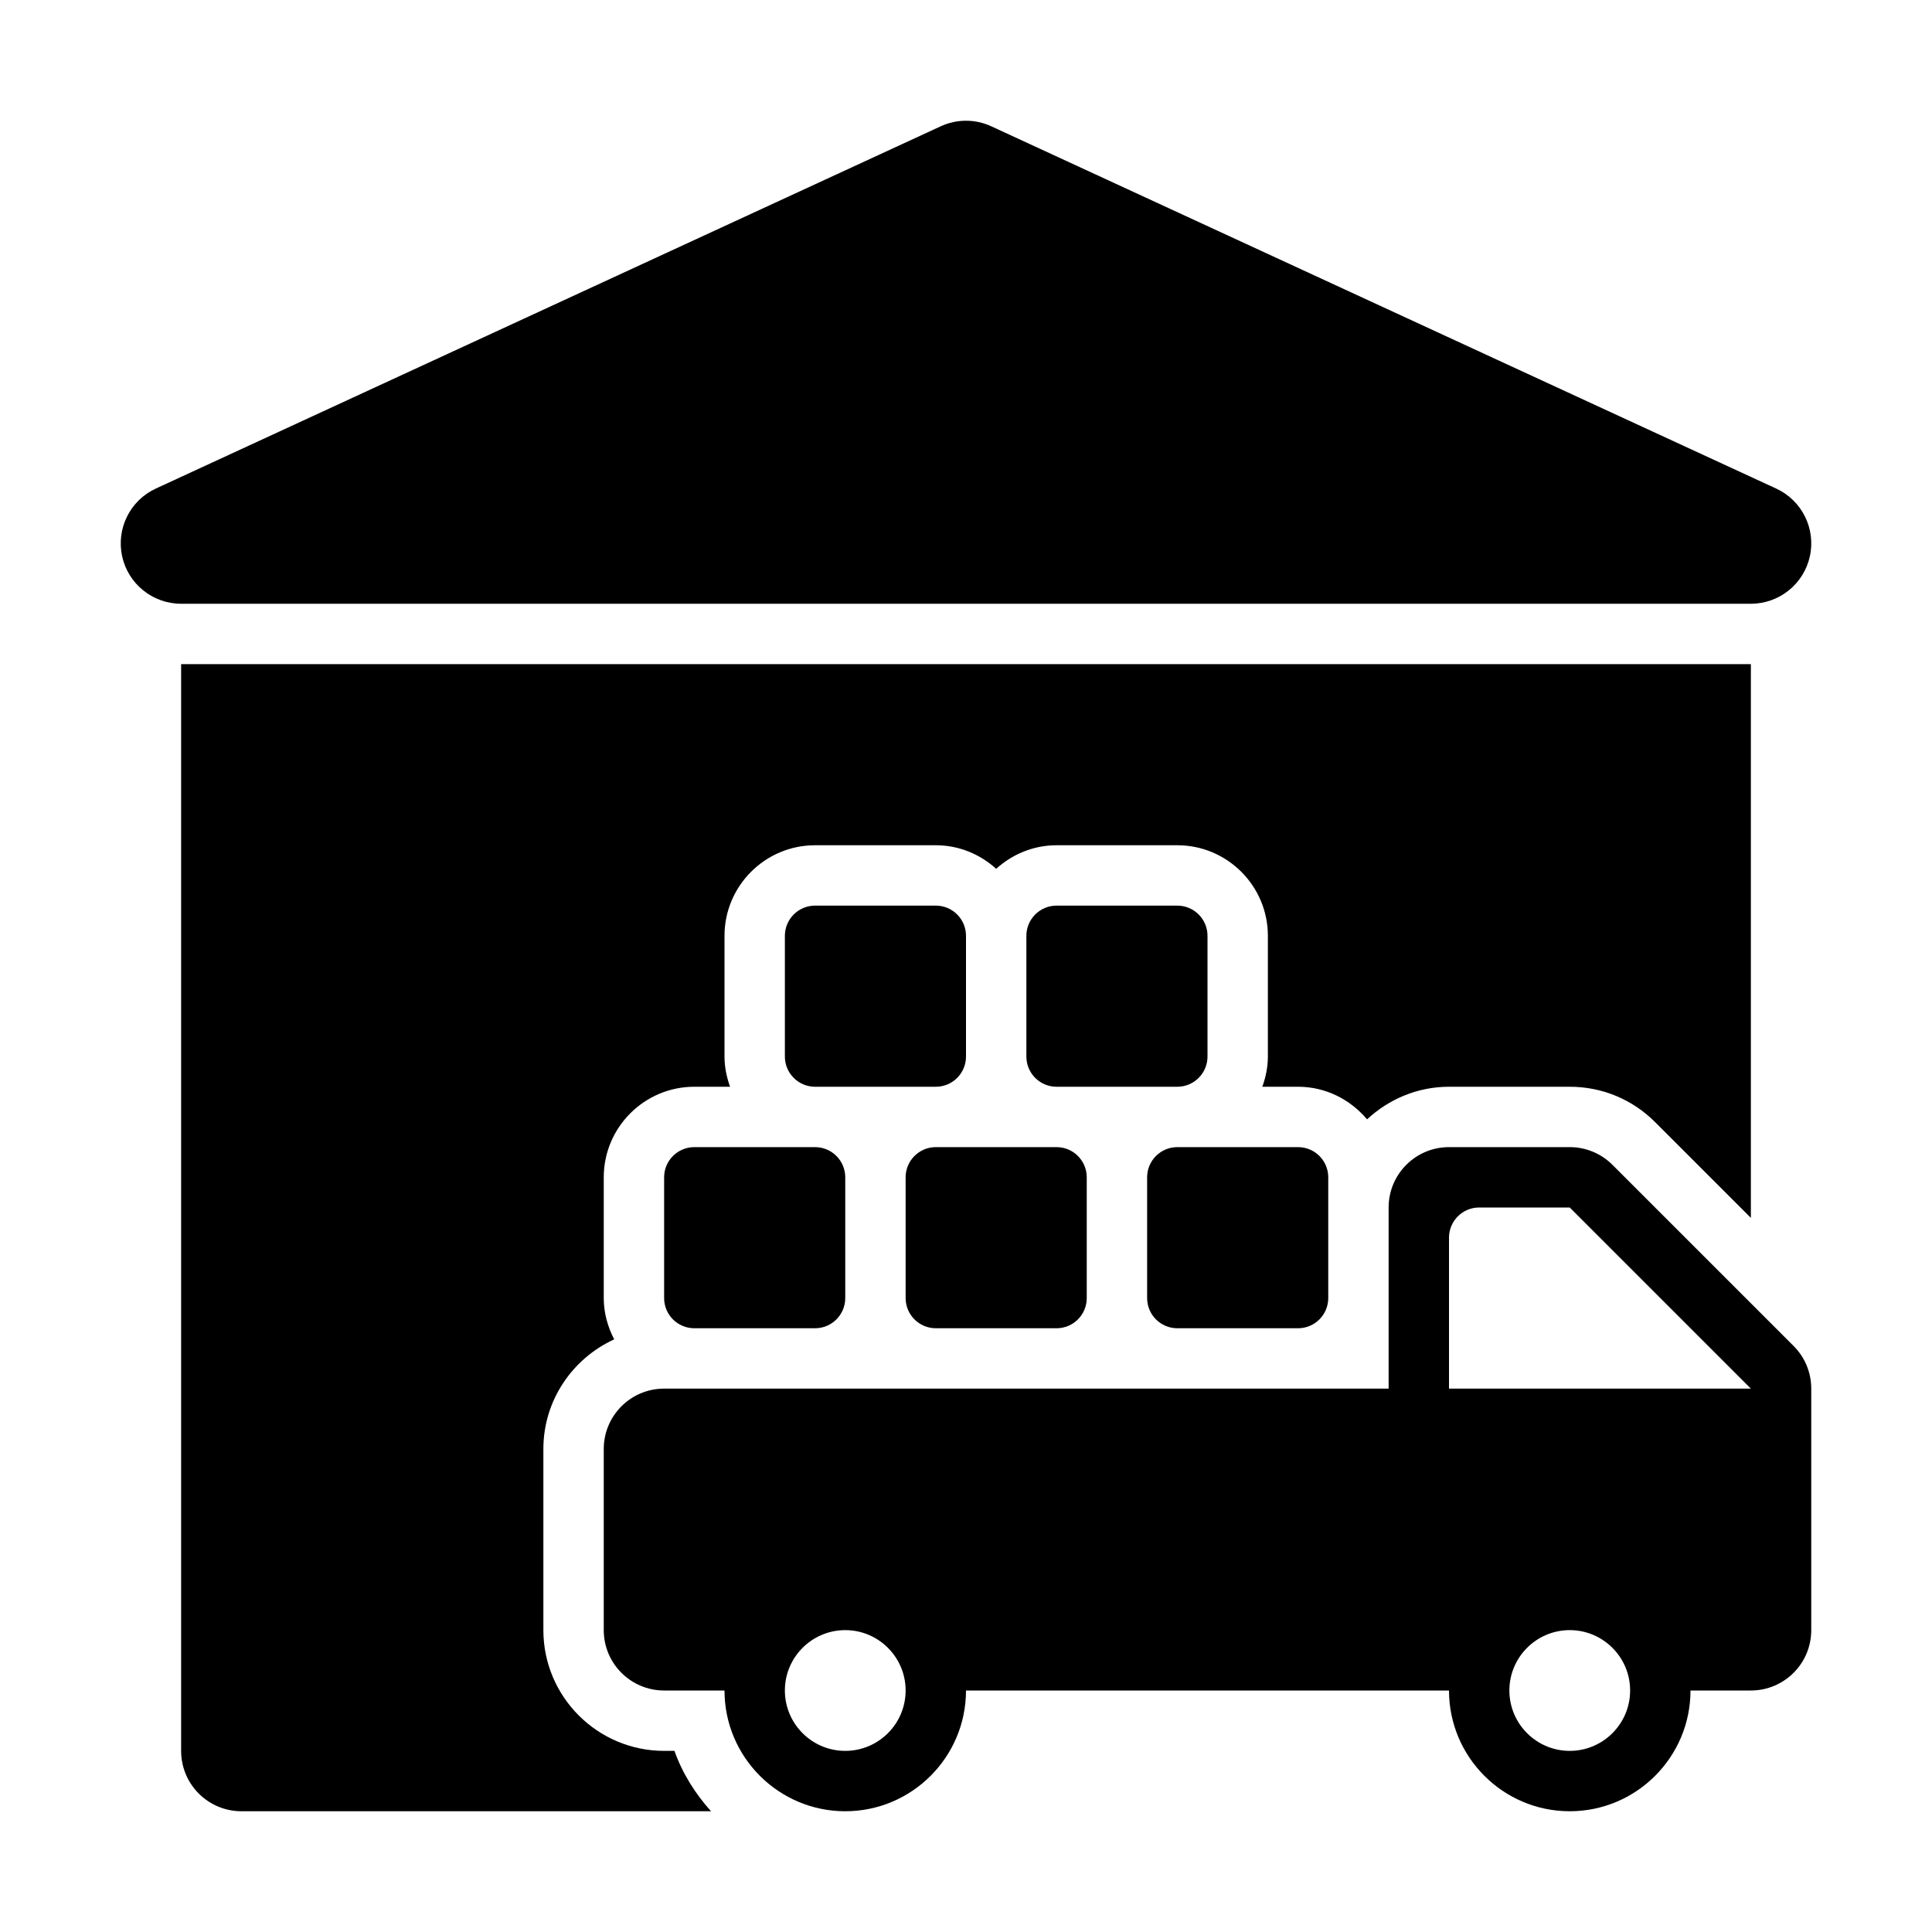
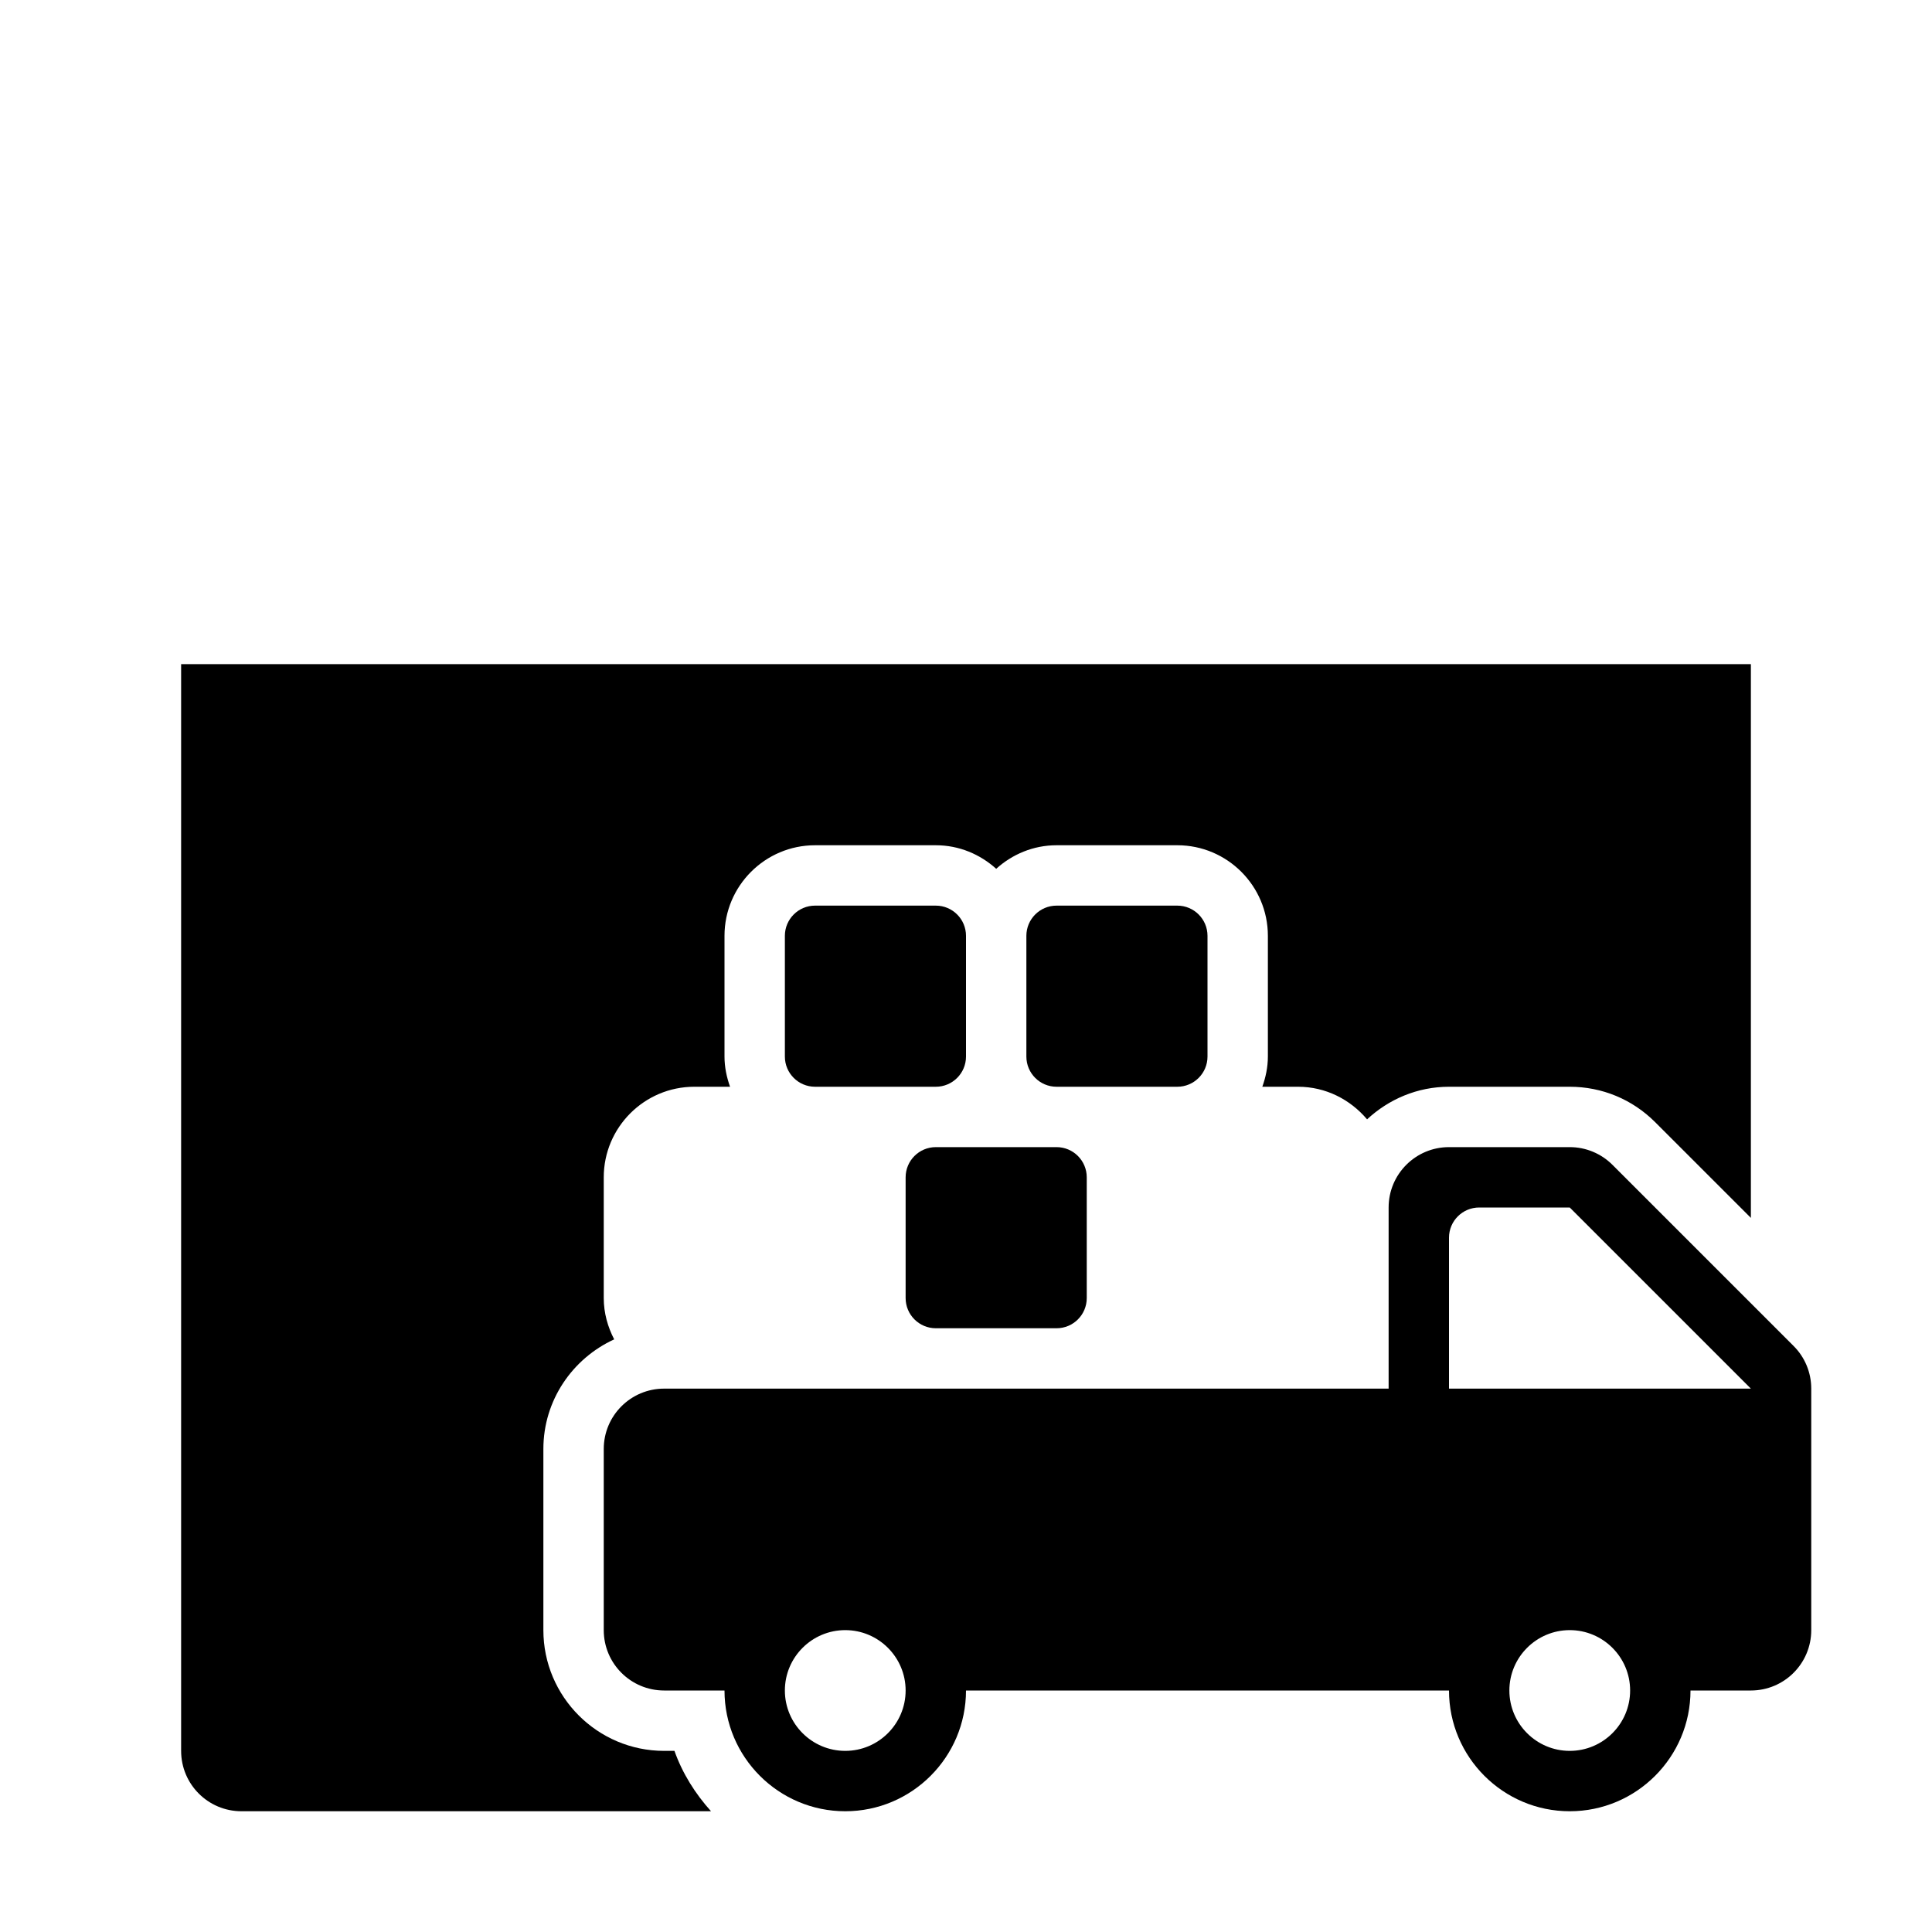
<svg xmlns="http://www.w3.org/2000/svg" height="512" viewBox="0 0 32 32" width="512">
  <g id="_x31_8">
-     <path d="m19.5 22h2c.276 0 .5-.224.5-.5v-2c0-.276-.224-.5-.5-.5h-2c-.276 0-.5.224-.5.5v2c0 .276.224.5.5.5z" />
    <path d="m15.5 22h2c.276 0 .5-.224.5-.5v-2c0-.276-.224-.5-.5-.5h-2c-.276 0-.5.224-.5.5v2c0 .276.224.5.5.5z" />
-     <path d="m11.5 19c-.276 0-.5.224-.5.5v2c0 .276.224.5.5.5h2c.276 0 .5-.224.5-.5v-2c0-.276-.224-.5-.5-.5z" />
    <path d="m16 17.5v-2c0-.276-.224-.5-.5-.5h-2c-.276 0-.5.224-.5.5v2c0 .276.224.5.5.5h2c.276 0 .5-.224.5-.5z" />
    <path d="m20 17.5v-2c0-.276-.224-.5-.5-.5h-2c-.276 0-.5.224-.5.5v2c0 .276.224.5.5.5h2c.276 0 .5-.224.5-.5z" />
    <path d="m11 29c-1.103 0-2-.897-2-2v-3c0-.807.483-1.5 1.173-1.816-.107-.206-.173-.437-.173-.684v-2c0-.827.673-1.5 1.5-1.5h.592c-.056-.157-.092-.324-.092-.5v-2c0-.827.673-1.5 1.5-1.5h2c.386 0 .734.15 1 .39.266-.24.614-.39 1-.39h2c.827 0 1.5.673 1.5 1.5v2c0 .176-.036.343-.092.5h.592c.46 0 .867.213 1.143.54.357-.332.832-.54 1.357-.54h2c.534 0 1.036.208 1.414.586l1.586 1.586v-9.172h-26v18c0 .553.447 1 1 1h7.777c-.261-.29-.473-.625-.606-1z" />
    <path d="m29.707 22.293-3-3c-.188-.188-.442-.293-.707-.293h-2c-.552 0-1 .447-1 1v3h-12c-.552 0-1 .447-1 1v3c0 .553.448 1 1 1h1c0 1.103.897 2 2 2s2-.897 2-2h8c0 1.103.897 2 2 2s2-.897 2-2h1c.552 0 1-.447 1-1v-4c0-.266-.105-.52-.293-.707zm-15.707 6.707c-.551 0-1-.448-1-1s.449-1 1-1 1 .448 1 1-.449 1-1 1zm12 0c-.551 0-1-.448-1-1s.449-1 1-1 1 .448 1 1-.449 1-1 1zm-2-6v-2.5c0-.276.224-.5.5-.5h1.5l3 3z" />
-     <path d="m29 10c.47 0 .876-.327.977-.785.101-.459-.131-.926-.558-1.123l-13-6c-.266-.123-.572-.123-.838 0l-13 6c-.427.197-.658.664-.558 1.123.101.458.507.785.977.785z" />
  </g>
</svg>